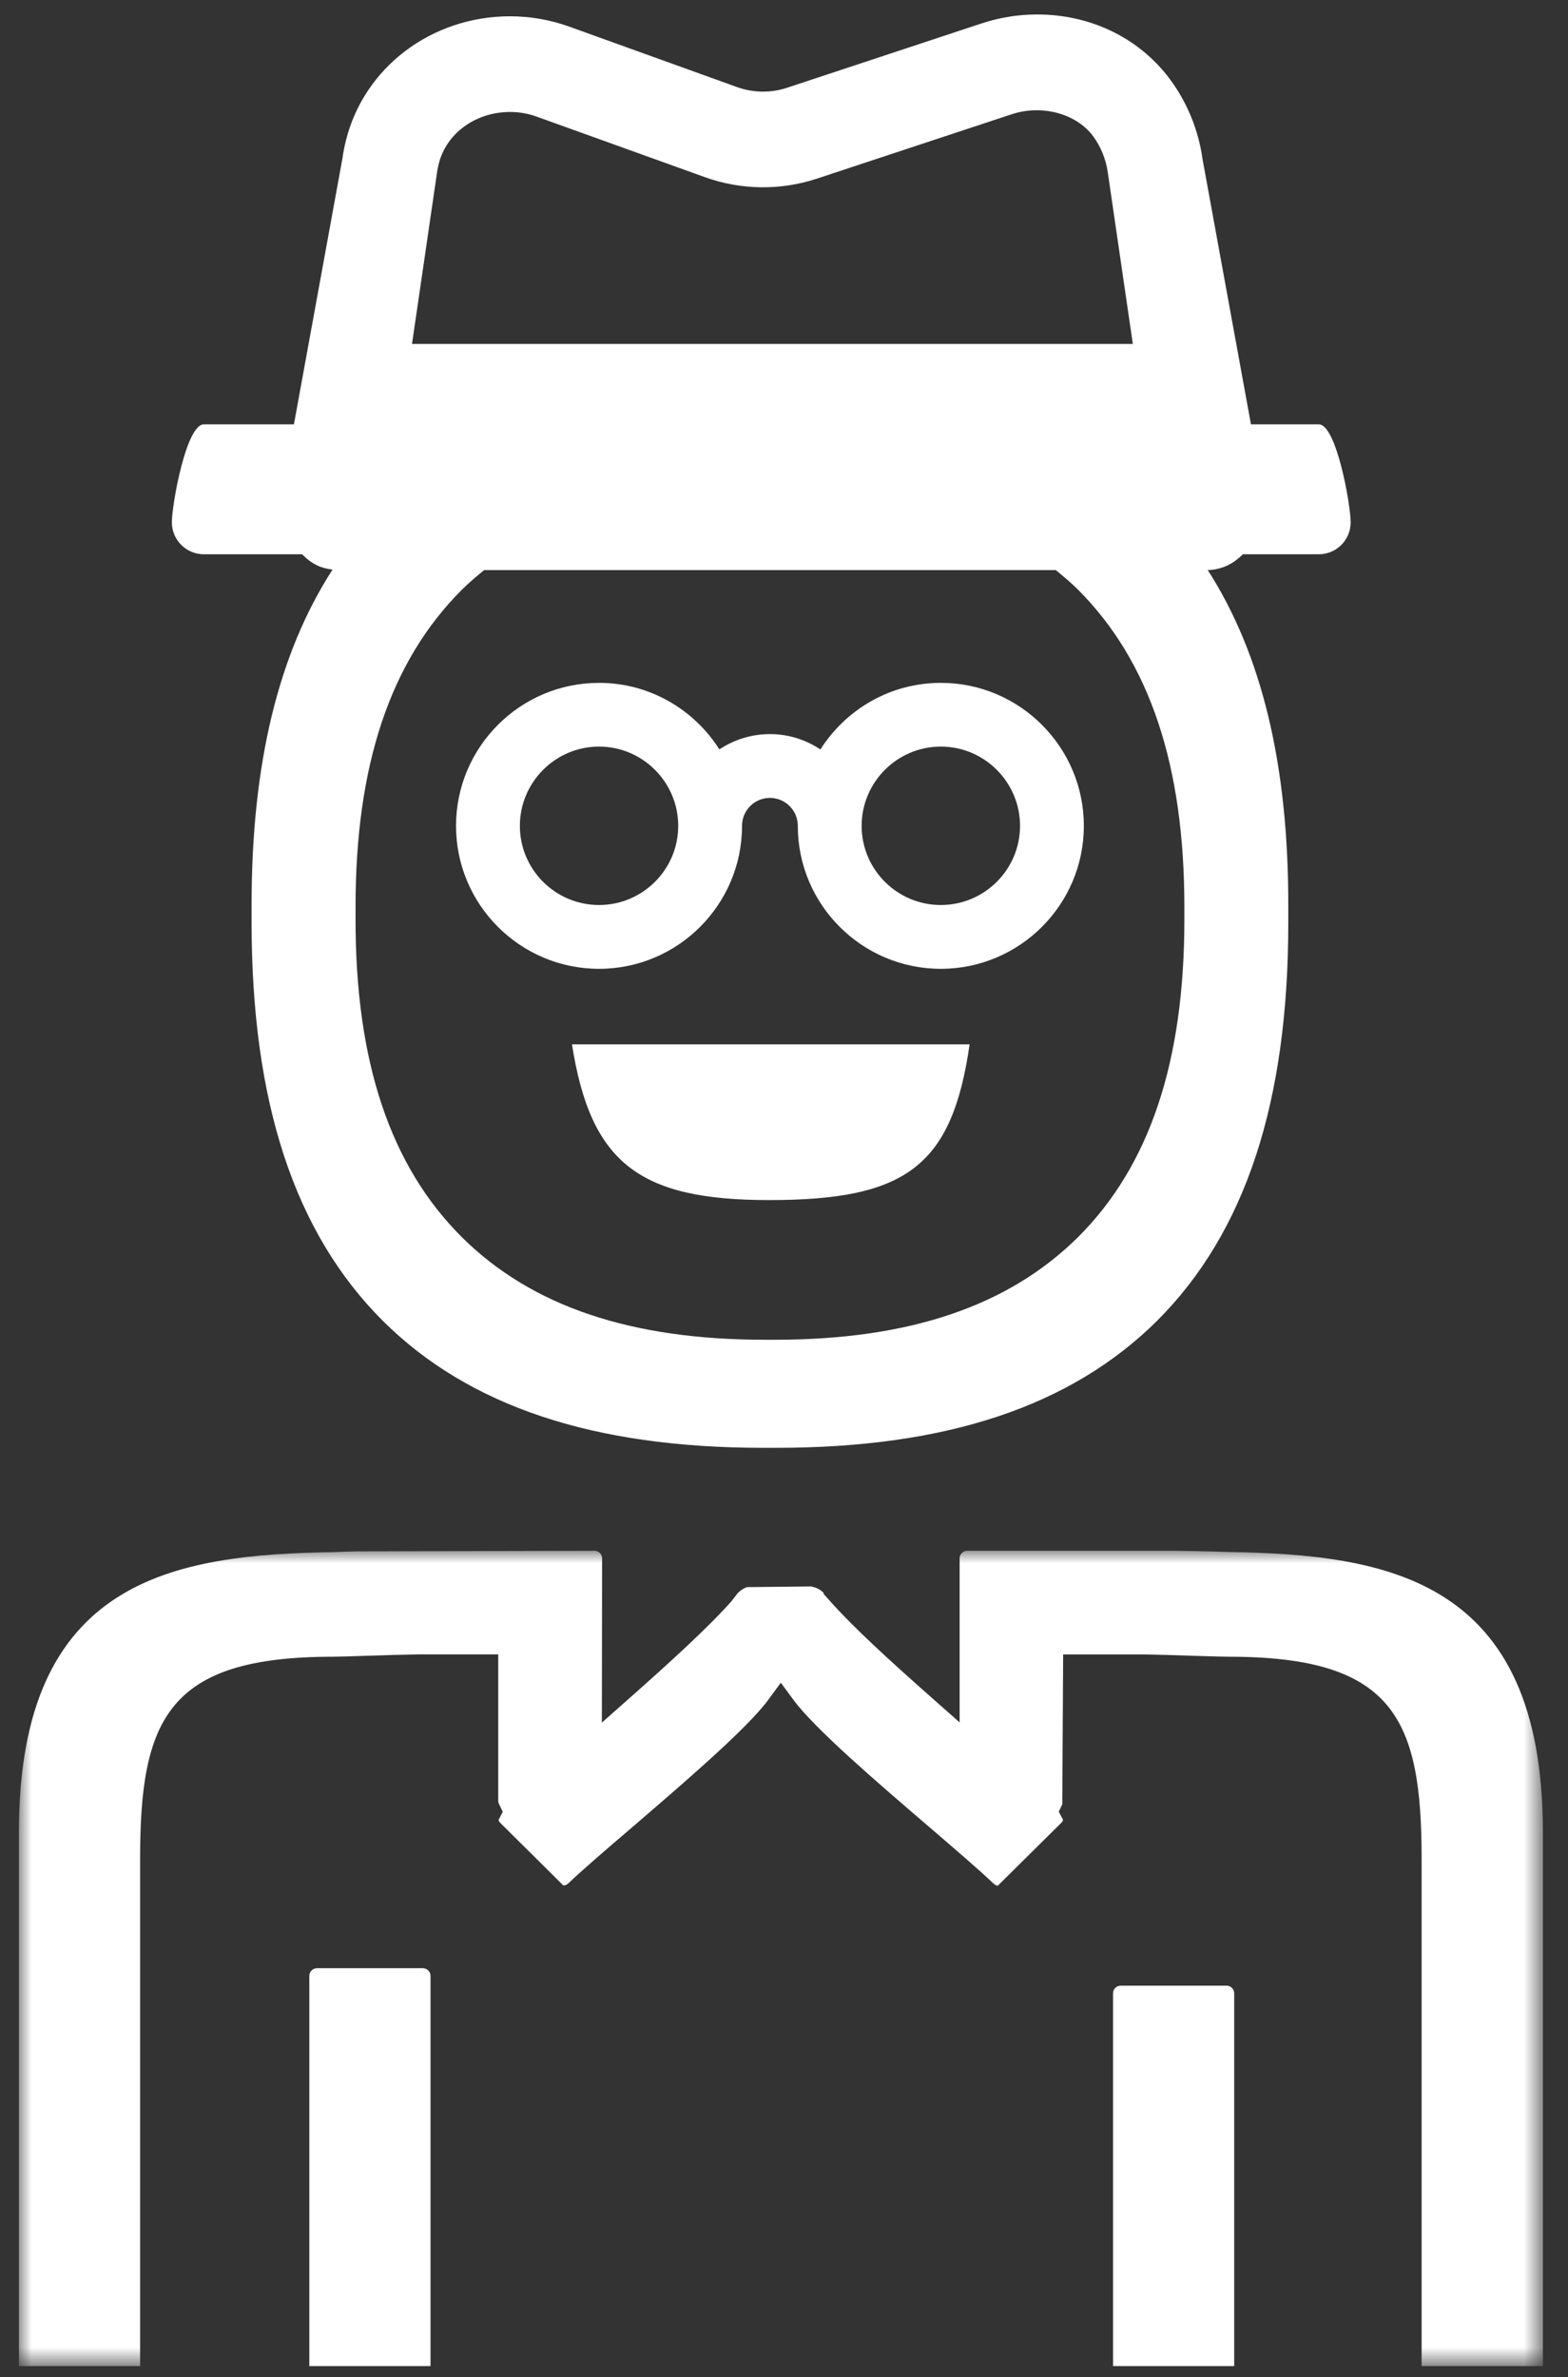
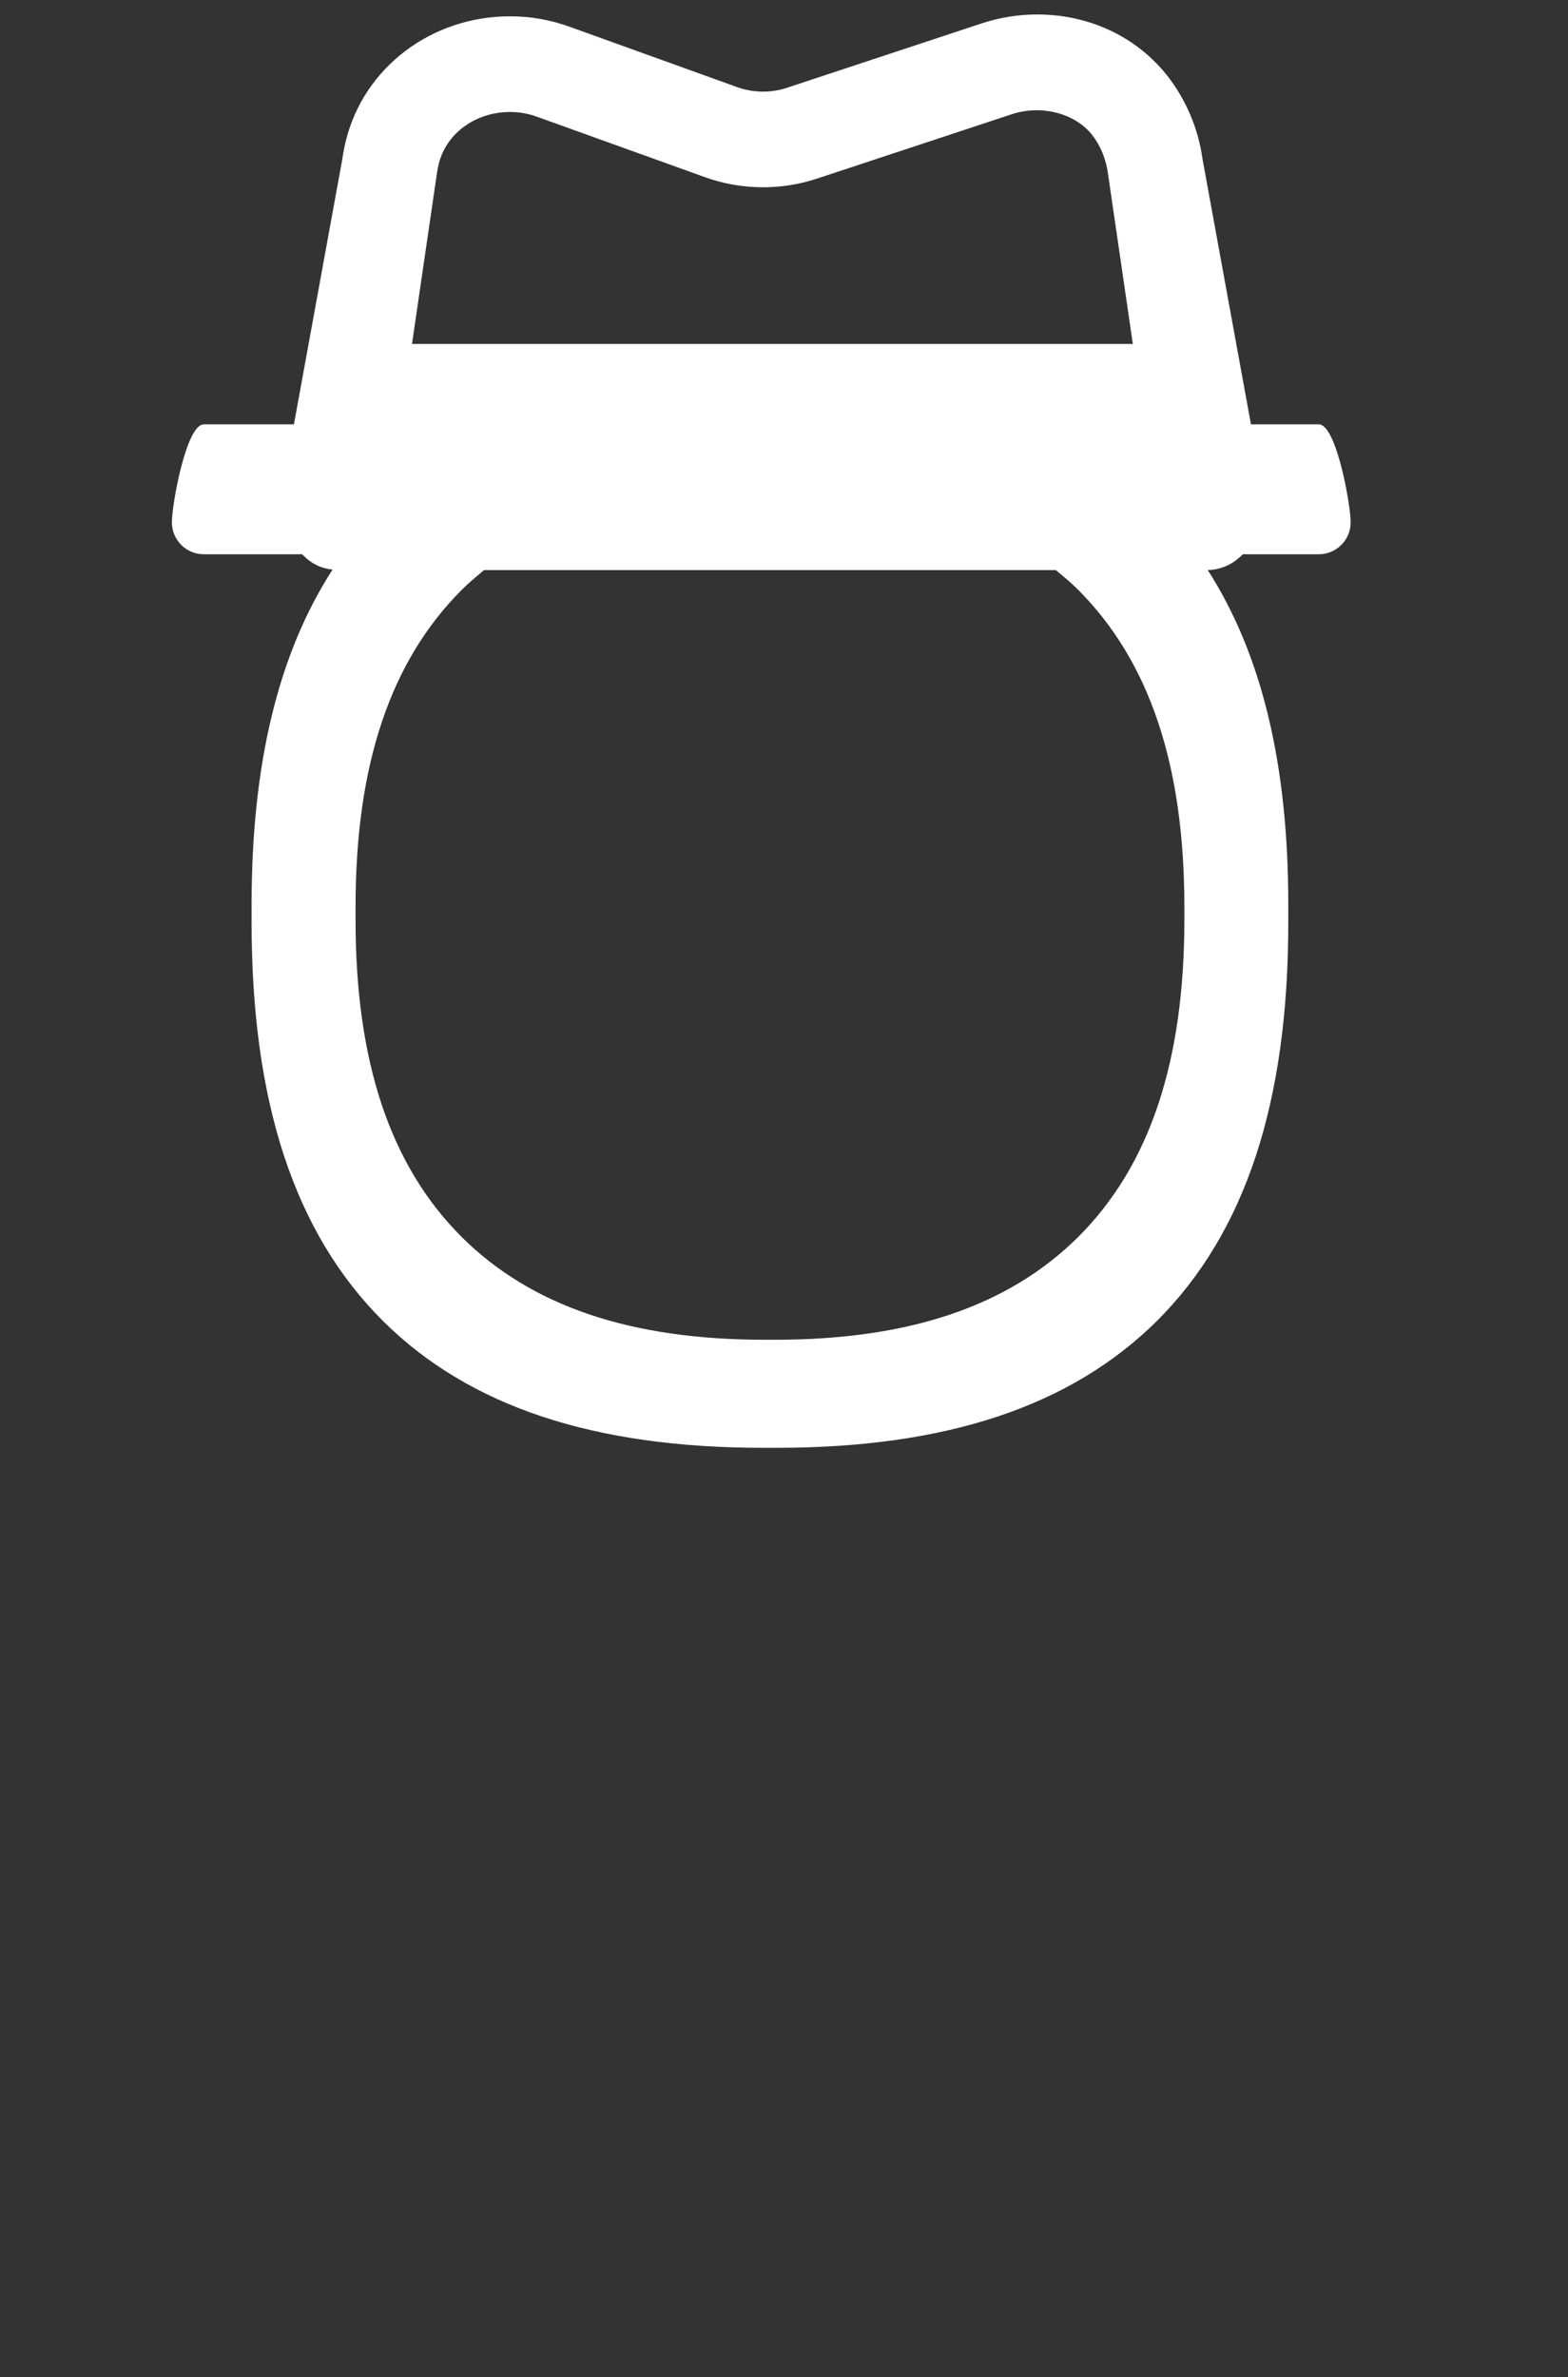
<svg xmlns="http://www.w3.org/2000/svg" xmlns:xlink="http://www.w3.org/1999/xlink" width="62px" height="94px" viewBox="0 0 62 94" version="1.1">
  <rect x="0" y="0" width="62" height="94" fill="#333333" stroke="none" />
  <title>anziani</title>
  <defs>
-     <polygon id="path-1" points="0 -4.26090401e-15 60.258 -4.26090401e-15 60.258 32.239 0 32.239" />
-   </defs>
+     </defs>
  <g id="Page-1" stroke="none" stroke-width="1" fill="none" fill-rule="evenodd">
    <g id="ASL---VITERBO-HOME" transform="translate(-970, -5398)">
      <g id="dedicato-a" transform="translate(0, 5152)">
        <g id="Group-24" transform="translate(154, 195)">
          <g id="anziani" transform="translate(816.749, 51.572)">
-             <path d="M15.973,77.256 L11.785,77.256 C11.62,77.256 11.482,77.392 11.482,77.556 L11.482,92.988 L16.274,92.988 L16.274,77.556 C16.274,77.392 16.135,77.256 15.973,77.256" id="Fill-1" fill="#FFFFFF" />
            <g id="Group-5" transform="translate(0, 60.749)">
              <mask id="mask-2" fill="white">
                <use xlink:href="#path-1" />
              </mask>
              <g id="Clip-4" />
              <path d="M47.79,0.047 C47.399,0.032 46.977,0.023 46.544,0.014 L45.723,-4.26090401e-15 L37.492,-4.26090401e-15 C37.33,-4.26090401e-15 37.195,0.136 37.195,0.3 L37.195,6.786 L36.145,5.859 C34.368,4.286 32.999,3.031 32.095,2.017 L31.814,1.701 L31.825,1.674 C31.687,1.534 31.577,1.487 31.505,1.46 L31.331,1.41 L28.785,1.438 C28.673,1.482 28.565,1.534 28.429,1.666 L28.155,2.017 C27.192,3.097 25.634,4.505 24.096,5.868 L23.049,6.795 L23.059,0.302 C23.059,0.138 22.923,-4.26090401e-15 22.761,-4.26090401e-15 L13.414,0.023 C13.089,0.03 12.773,0.037 12.48,0.052 C6.153,0.15 -0,1.082 -0,11.103 L-0,32.239 L4.791,32.239 L4.791,12.173 C4.791,6.653 5.89,4.19 12.402,4.19 C12.621,4.19 13.128,4.174 13.727,4.153 C14.386,4.132 15.159,4.109 15.796,4.097 L18.952,4.097 L18.952,9.907 C18.952,9.92 18.955,9.958 18.992,10.035 L19.13,10.323 L18.982,10.605 C18.966,10.632 18.946,10.669 19.034,10.762 L21.519,13.227 C21.584,13.242 21.658,13.214 21.732,13.144 C22.289,12.61 23.192,11.836 24.241,10.939 C26.258,9.204 28.775,7.049 29.62,5.906 L30.125,5.217 L30.633,5.906 C31.476,7.049 33.99,9.204 36.012,10.939 C37.057,11.836 37.959,12.61 38.519,13.144 C38.593,13.218 38.67,13.244 38.706,13.244 L41.218,10.754 C41.304,10.667 41.28,10.627 41.269,10.605 L41.114,10.318 L41.254,10.028 L41.289,4.099 L44.445,4.099 C45.115,4.109 45.916,4.137 46.588,4.158 C47.162,4.176 47.64,4.19 47.851,4.19 C54.367,4.19 55.463,6.655 55.463,12.176 L55.463,32.239 L60.258,32.239 L60.258,11.103 C60.252,1.087 54.096,0.15 47.79,0.047" id="Fill-3" fill="#FFFFFF" mask="url(#mask-2)" />
            </g>
-             <path d="M29.666,46.882 C35.088,46.882 36.899,45.535 37.59,40.723 L21.867,40.723 C22.606,45.422 24.525,46.882 29.666,46.882" id="Fill-6" fill="#FFFFFF" />
-             <path d="M47.752,77.947 L43.562,77.947 C43.395,77.947 43.262,78.078 43.262,78.247 L43.262,92.988 L48.052,92.988 L48.052,78.247 C48.052,78.08 47.917,77.947 47.752,77.947" id="Fill-8" fill="#FFFFFF" />
-             <path d="M36.452,35.214 C34.726,35.214 33.321,33.811 33.321,32.085 C33.321,30.358 34.726,28.95 36.452,28.95 C38.178,28.95 39.584,30.358 39.584,32.085 C39.584,33.811 38.178,35.214 36.452,35.214 M22.937,35.214 C21.211,35.214 19.807,33.811 19.807,32.085 C19.807,30.358 21.211,28.95 22.937,28.95 C24.663,28.95 26.068,30.358 26.068,32.085 C26.068,33.811 24.663,35.214 22.937,35.214 M36.452,26.43 C34.447,26.43 32.695,27.484 31.69,29.063 C31.116,28.681 30.433,28.456 29.694,28.456 C28.956,28.456 28.273,28.681 27.696,29.06 C26.693,27.484 24.941,26.43 22.937,26.43 C19.819,26.43 17.283,28.967 17.283,32.085 C17.283,35.202 19.819,37.737 22.937,37.737 C26.054,37.737 28.591,35.202 28.591,32.085 C28.591,31.473 29.085,30.979 29.694,30.979 C30.303,30.979 30.797,31.473 30.797,32.085 C30.797,35.202 33.334,37.737 36.452,37.737 C39.57,37.737 42.107,35.202 42.107,32.085 C42.107,28.967 39.57,26.43 36.452,26.43" id="Fill-10" fill="#FFFFFF" />
            <path d="M46.082,35.774 C46.084,41.407 44.711,45.518 41.882,48.343 C39.125,51.077 35.202,52.405 29.886,52.405 L29.498,52.405 C24.182,52.405 20.26,51.077 17.51,48.345 C14.679,45.521 13.305,41.41 13.31,35.774 L13.31,35.31 C13.305,29.693 14.679,25.584 17.508,22.753 C17.788,22.473 18.088,22.223 18.391,21.972 L19.446,21.972 L20.573,21.972 L38.818,21.972 L39.947,21.972 L40.999,21.972 C41.304,22.223 41.606,22.473 41.882,22.75 C44.711,25.587 46.084,29.696 46.082,35.31 L46.082,35.774 Z M16.534,6.233 C16.55,6.125 16.571,6.019 16.598,5.913 C16.894,4.701 18.055,3.856 19.42,3.856 C19.782,3.856 20.137,3.918 20.475,4.041 L27.119,6.432 C28.547,6.948 30.122,6.966 31.554,6.491 L39.257,3.945 C40.439,3.556 41.779,3.91 42.452,4.785 C42.769,5.205 42.976,5.704 43.054,6.245 L44.044,13.028 L15.542,13.028 L16.534,6.233 Z M51.398,16.208 L48.715,16.208 L46.799,5.714 C46.637,4.542 46.173,3.429 45.457,2.487 C44.243,0.907 42.351,0 40.263,0 C39.518,0 38.783,0.118 38.073,0.351 L30.366,2.9 C29.731,3.111 29.031,3.099 28.401,2.874 L21.757,0.48 C21.005,0.211 20.22,0.072 19.42,0.072 C16.306,0.072 13.635,2.101 12.924,5.004 C12.866,5.238 12.821,5.474 12.79,5.699 L10.873,16.208 L7.309,16.208 C6.613,16.208 6.047,19.384 6.047,20.082 C6.047,20.78 6.613,21.345 7.309,21.345 L11.192,21.345 C11.211,21.363 11.232,21.377 11.25,21.396 C11.402,21.551 11.575,21.679 11.768,21.775 C11.966,21.871 12.177,21.927 12.4,21.951 C10.255,25.275 9.195,29.642 9.199,35.231 L9.199,35.851 C9.192,42.997 10.891,48.17 14.396,51.665 C17.793,55.038 22.713,56.678 29.432,56.678 L29.95,56.678 C36.667,56.678 41.589,55.038 44.995,51.663 C48.5,48.168 50.201,42.995 50.191,35.851 L50.191,35.233 C50.196,29.652 49.139,25.292 47.006,21.969 C47.232,21.967 47.456,21.918 47.665,21.839 C47.867,21.761 48.053,21.649 48.216,21.507 C48.279,21.455 48.338,21.406 48.394,21.345 L51.398,21.345 C52.093,21.345 52.657,20.78 52.657,20.082 C52.657,19.384 52.093,16.208 51.398,16.208 L51.398,16.208 Z" id="Fill-12" fill="#FFFFFF" />
          </g>
        </g>
      </g>
    </g>
  </g>
</svg>